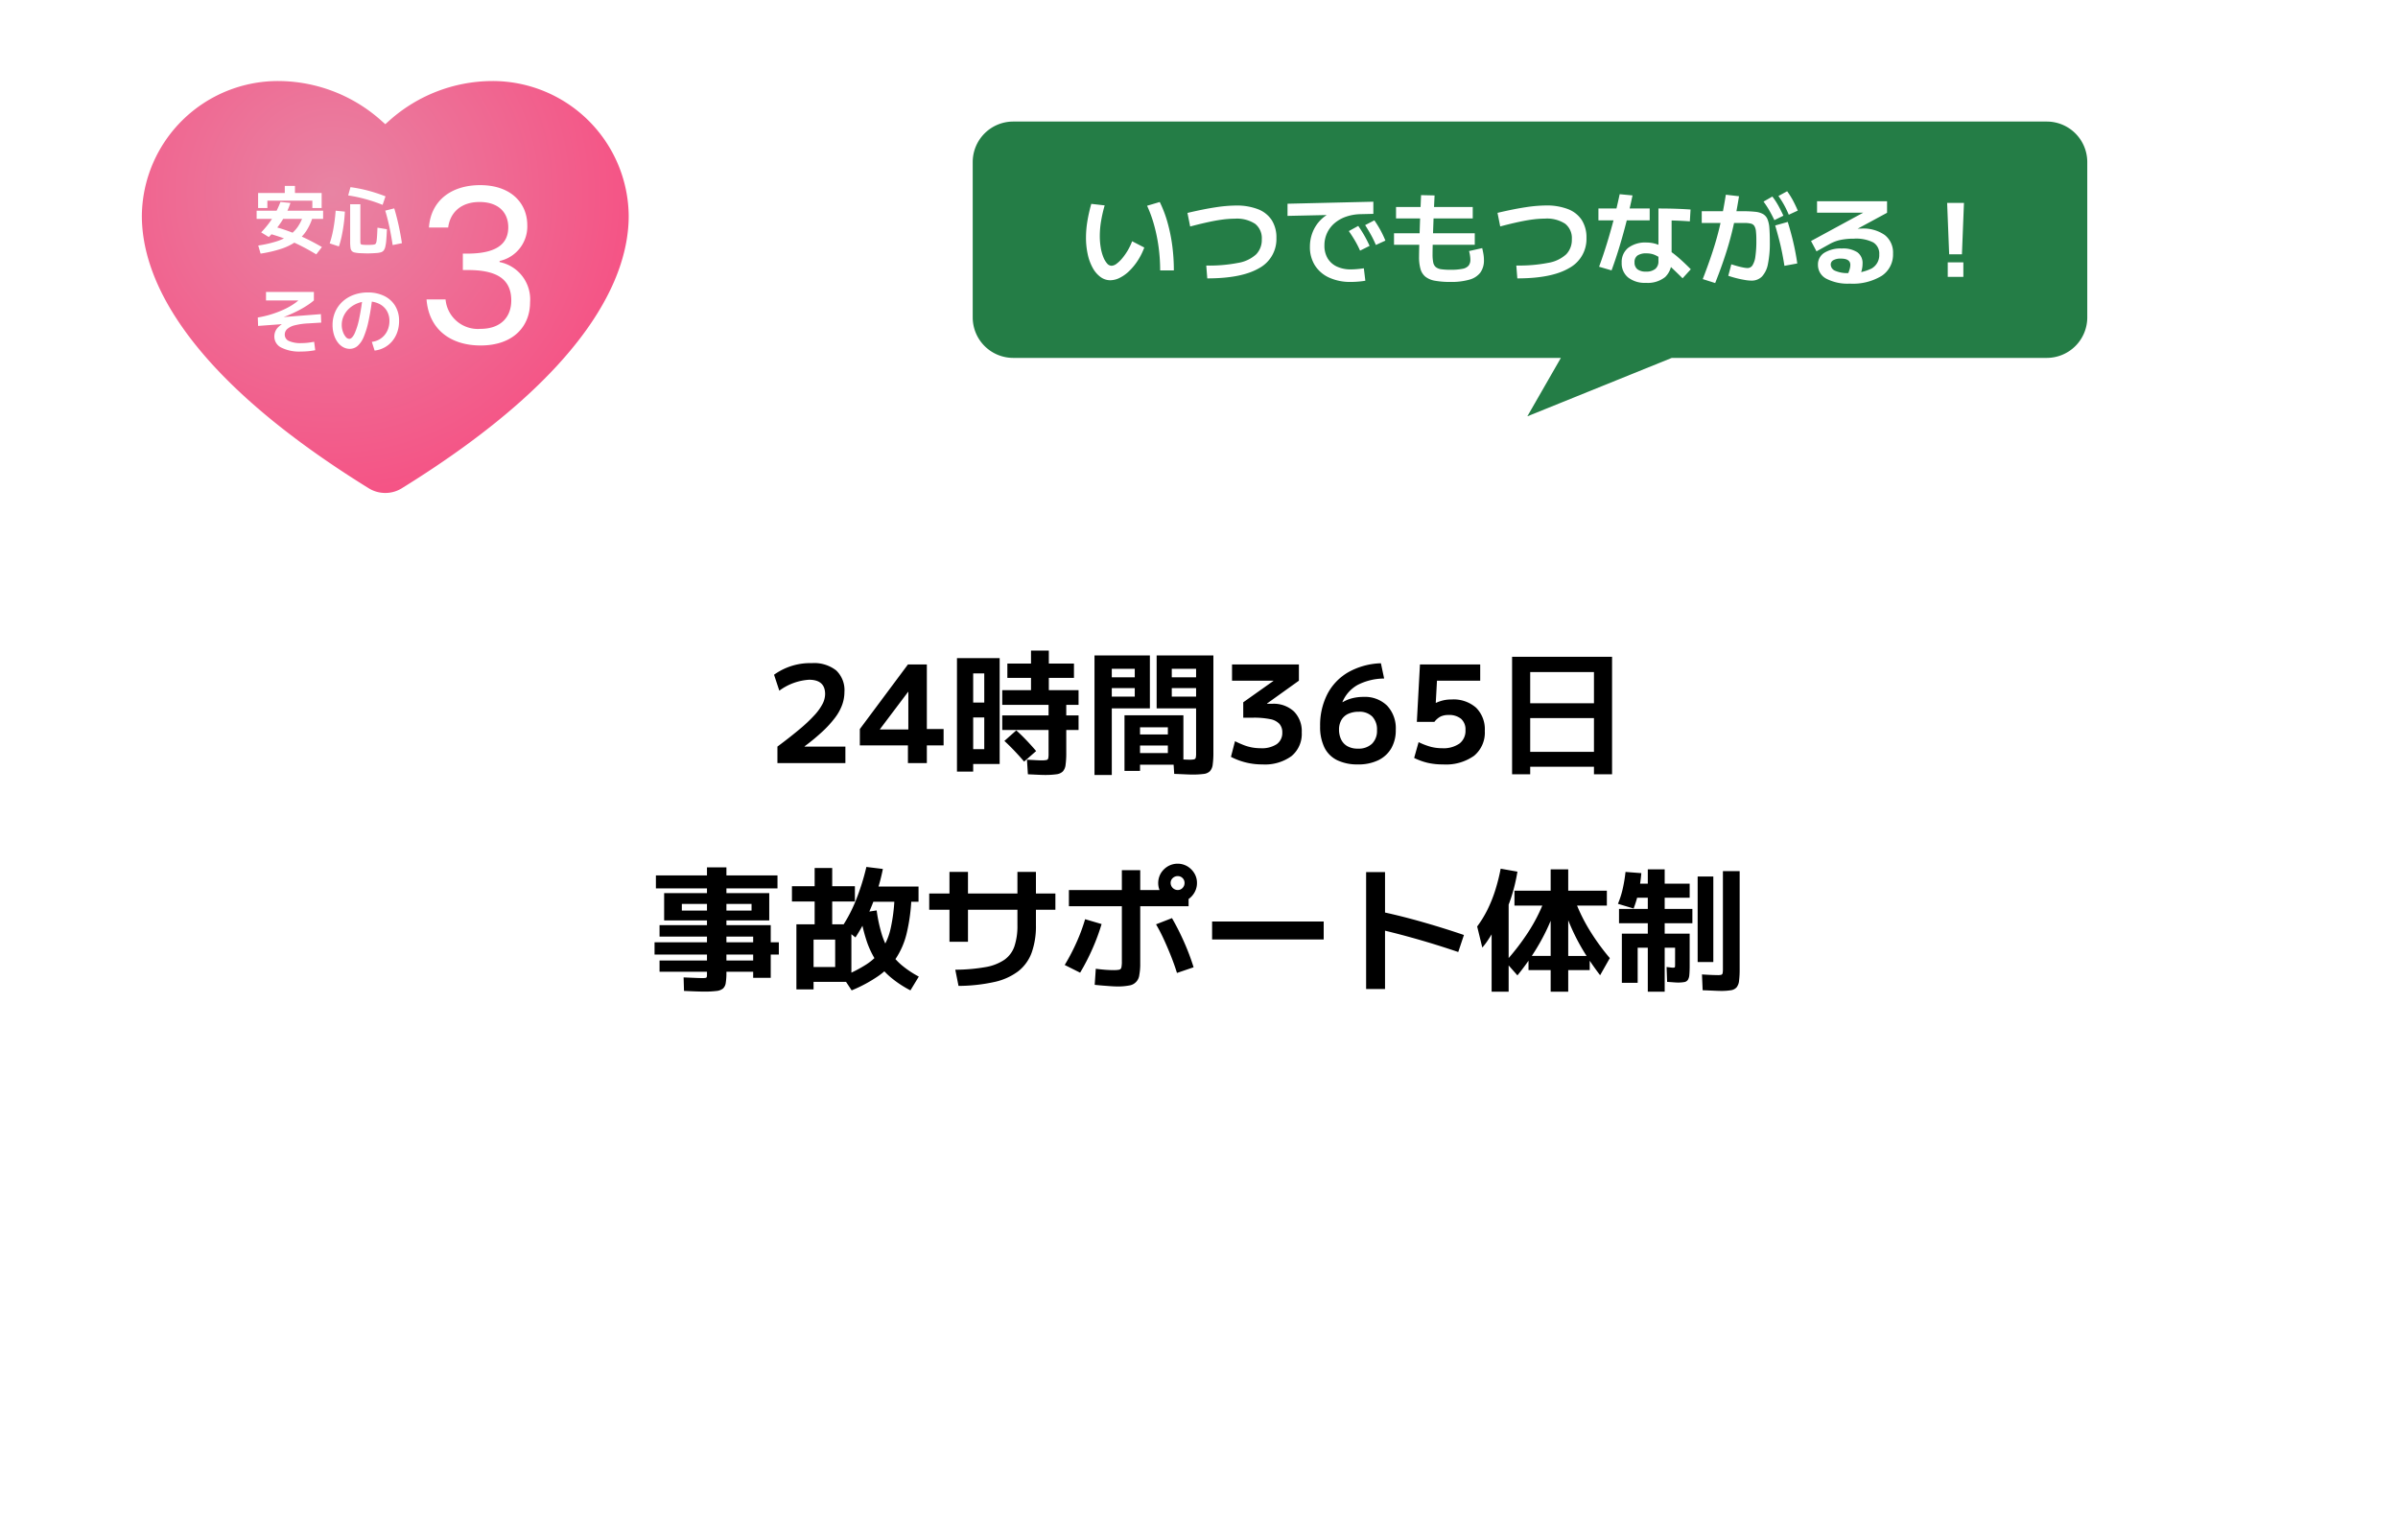
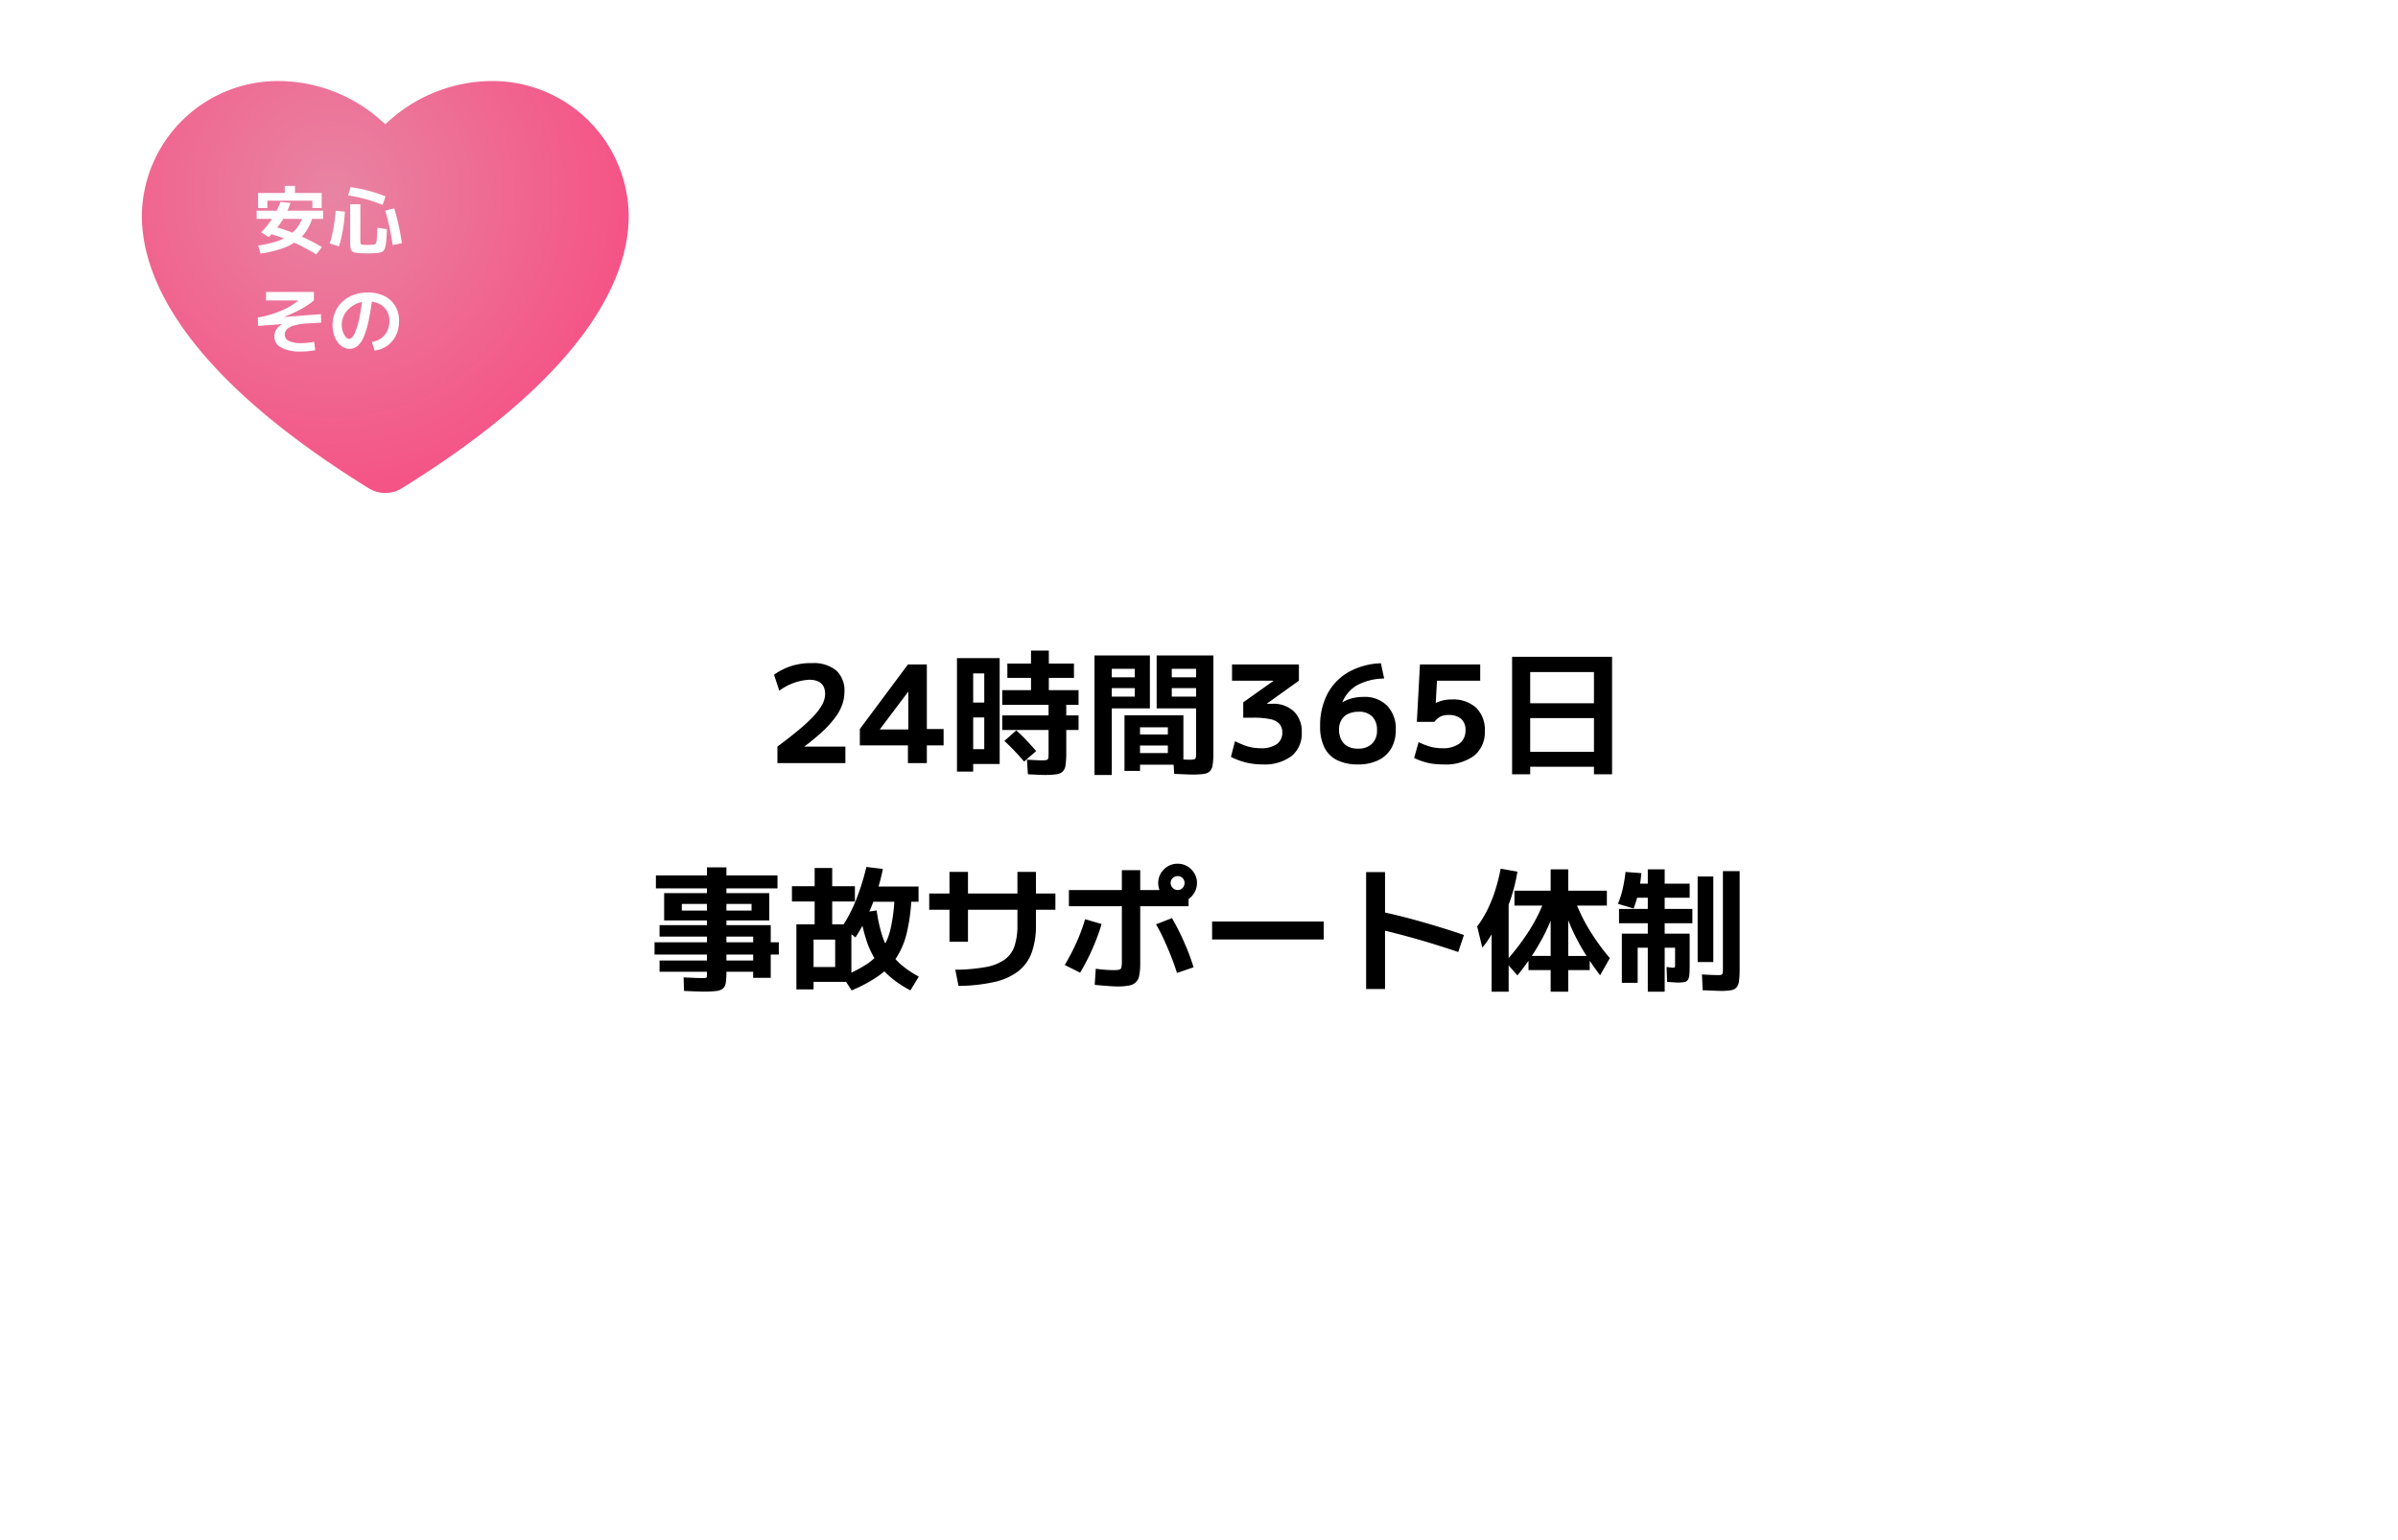
<svg xmlns="http://www.w3.org/2000/svg" width="355" height="228" viewBox="0 0 355 228">
  <defs>
    <filter id="長方形_399" x="0" y="0" width="355" height="228" filterUnits="userSpaceOnUse">
      <feOffset input="SourceAlpha" />
      <feGaussianBlur stdDeviation="10" result="blur" />
      <feFlood flood-color="#66846f" flood-opacity="0.2" />
      <feComposite operator="in" in2="blur" />
      <feComposite in="SourceGraphic" />
    </filter>
    <radialGradient id="radial-gradient" cx="0.394" cy="0.279" r="0.606" gradientTransform="translate(0 -0.053) scale(1 1.189)" gradientUnits="objectBoundingBox">
      <stop offset="0" stop-color="#e884a3" />
      <stop offset="1" stop-color="#f55385" />
    </radialGradient>
  </defs>
  <g id="toc3_pc" transform="translate(-10 -2038)">
    <g transform="matrix(1, 0, 0, 1, 10, 2038)" filter="url(#長方形_399)">
      <rect id="長方形_399-2" data-name="長方形 399" width="295" height="168" rx="10" transform="translate(30 30)" fill="#fff" />
    </g>
    <path id="パス_9191" data-name="パス 9191" d="M74.09,20.56q1.96-1.46,3.31-2.6a22.482,22.482,0,0,0,2.17-2.05,7.805,7.805,0,0,0,1.2-1.67,3.263,3.263,0,0,0,.38-1.46q0-2.12-2.38-2.12a8.269,8.269,0,0,0-4.4,1.62l-.78-2.36a9.139,9.139,0,0,1,5.6-1.72,5.28,5.28,0,0,1,3.6,1.08,4.024,4.024,0,0,1,1.22,3.18,5.7,5.7,0,0,1-.33,1.9,7.281,7.281,0,0,1-1.05,1.91,15.76,15.76,0,0,1-1.83,2.02,30.442,30.442,0,0,1-2.69,2.23v.04h6.04V23H74.09ZM93.41,23V20.38H86.29V17.96L93.41,8.4h2.8v9.56h2.48v2.42H96.21V23Zm-4.14-4.98h4.2V12.46h-.04l-4.16,5.52Zm24.36,6.74q-.34,0-.97-.03l-1.49-.07-.14-2.16,1.3.07q.56.03.82.03a3.945,3.945,0,0,0,.75-.05.332.332,0,0,0,.28-.25,3.313,3.313,0,0,0,.05-.7V18.1h-6.86V15.94h6.86V14.38h-6.86V12.2h4.26V10.38h-3.5V8.26h3.5V6.34h2.64V8.26h3.72v2.12h-3.72V12.2h4.4v2.18h-1.82v1.56h1.82V18.1h-1.82v3.32a13.053,13.053,0,0,1-.1,1.83,1.77,1.77,0,0,1-.41.99,1.65,1.65,0,0,1-.96.42A12.06,12.06,0,0,1,113.63,24.76Zm-12.96-.5V7.46h6.32V23.14h-3.92v-2.2h1.64v-4.7h-1.64v-2.2h1.64V9.72h-1.64V24.26Zm9.94-1.48q-.66-.78-1.42-1.58t-1.5-1.48l1.76-1.56q.76.68,1.52,1.48t1.42,1.58Zm24.88,1.92q-.36,0-.99-.03t-1.67-.07l-.14-2.2q.94.04,1.52.07t.84.03a3.47,3.47,0,0,0,.71-.05.324.324,0,0,0,.26-.25,2.914,2.914,0,0,0,.05-.64V9.04h-3.6V10.3h3.6v1.6h-3.6v1.26h3.6V14.9h-5.84V7.06h8.4V21.42a12.681,12.681,0,0,1-.1,1.79,1.77,1.77,0,0,1-.41.99,1.58,1.58,0,0,1-.94.41A12.517,12.517,0,0,1,135.49,24.7Zm-14.46.06V7.06h8.2V14.9h-5.64V13.16h3.4V11.9h-3.4V10.3h3.4V9.04h-3.4V24.76Zm4.44-.6V15.92h8.72v7.32h-6.42V21.52h4.12V20.4h-4.12V18.76h4.12V17.7h-4.12v6.46Zm20.42-.96a9.975,9.975,0,0,1-4.66-1.12l.6-2.32a14.079,14.079,0,0,0,1.38.61,6.7,6.7,0,0,0,1.21.33,7.229,7.229,0,0,0,1.21.1,3.994,3.994,0,0,0,2.38-.6,2.023,2.023,0,0,0,.82-1.74,1.855,1.855,0,0,0-.43-1.27,2.5,2.5,0,0,0-1.38-.7,12.184,12.184,0,0,0-2.53-.21h-1.44V14l4.46-3.16V10.8h-6.12V8.4h9.9v2.4l-4.72,3.38v.04h.76a4.419,4.419,0,0,1,3.22,1.13,4.141,4.141,0,0,1,1.16,3.11,4.255,4.255,0,0,1-1.52,3.51A6.673,6.673,0,0,1,145.89,23.2Zm14.14,0a6.836,6.836,0,0,1-3.08-.63,4.121,4.121,0,0,1-1.89-1.89,6.937,6.937,0,0,1-.63-3.12,10.1,10.1,0,0,1,1.09-4.81,7.987,7.987,0,0,1,3.11-3.22,10.5,10.5,0,0,1,4.8-1.31l.48,2.26a8.723,8.723,0,0,0-3.93.95,5.226,5.226,0,0,0-2.25,2.53l.04.02a5.393,5.393,0,0,1,1.45-.59,6.784,6.784,0,0,1,1.63-.19,4.688,4.688,0,0,1,3.5,1.3,4.882,4.882,0,0,1,1.28,3.58,5.316,5.316,0,0,1-.67,2.74,4.471,4.471,0,0,1-1.92,1.76A6.714,6.714,0,0,1,160.03,23.2Zm0-2.34a2.858,2.858,0,0,0,2.08-.72,2.661,2.661,0,0,0,.74-2,2.77,2.77,0,0,0-.7-2.03,2.656,2.656,0,0,0-1.98-.71,3.69,3.69,0,0,0-1.58.31,2.237,2.237,0,0,0-1.01.91,2.81,2.81,0,0,0-.35,1.44,3.352,3.352,0,0,0,.29,1.4,2.28,2.28,0,0,0,.91,1.02A3.024,3.024,0,0,0,160.03,20.86Zm12.6,2.34a9.94,9.94,0,0,1-2.29-.24,9.521,9.521,0,0,1-1.99-.72l.66-2.34a10.26,10.26,0,0,0,1.8.69,6.591,6.591,0,0,0,1.68.21,4.126,4.126,0,0,0,2.57-.69,2.367,2.367,0,0,0,.89-1.99,2.1,2.1,0,0,0-.65-1.67,2.751,2.751,0,0,0-1.87-.57,2.651,2.651,0,0,0-1.17.23,2.717,2.717,0,0,0-.91.79h-2.6l.46-8.5h8.92v2.4h-6.4l-.18,3.28h.04a5.85,5.85,0,0,1,1.12-.38,5.542,5.542,0,0,1,1.2-.12,5.046,5.046,0,0,1,3.61,1.22,4.507,4.507,0,0,1,1.29,3.44,4.449,4.449,0,0,1-1.59,3.68A7.17,7.17,0,0,1,172.63,23.2Zm10.22,1.46V7.26h14.8v17.4h-2.68V23.54h-9.44v-2.2h9.44v-5h-9.44v-2.2h9.44V9.52h-9.44V24.66ZM63.26,56.84q-.38,0-1.04-.02t-1.96-.08l-.06-2q1,.04,1.68.07t1.06.03a2.943,2.943,0,0,0,.52-.03.2.2,0,0,0,.17-.14,1.461,1.461,0,0,0,.03-.35V41.56H56.1V39.64h7.56v-1.2h2.88v1.2H74.1v1.92H66.54V54a9.414,9.414,0,0,1-.1,1.55,1.392,1.392,0,0,1-.41.84,1.865,1.865,0,0,1-.98.36A14.073,14.073,0,0,1,63.26,56.84ZM70.5,54.8v-.9H56.64V52.24H70.5v-.88H55.9V49.54H70.5V48.7H56.64V47H73.1v2.54h1.2v1.82H73.1V54.8ZM57.32,46.3V42.26H72.88V46.3H59.94V44.84H70.26v-.98H59.94V46.3ZM76.9,56.52V46.88h2.7V43.5H76.24V41.24H79.6v-2.7h2.6v2.7h3.36V43.5H82.2v3.38h2.84V55.4h-5.6V53.2h3.2V49.14h-3.2v7.38Zm8.18.14L83.72,54.6a19.94,19.94,0,0,0,3.53-1.78,8.138,8.138,0,0,0,2.3-2.22,9.248,9.248,0,0,0,1.3-3.1,25.588,25.588,0,0,0,.57-4.44l2.5.08a26.873,26.873,0,0,1-.7,5.09,11.627,11.627,0,0,1-1.56,3.65,10.208,10.208,0,0,1-2.64,2.66A21.162,21.162,0,0,1,85.08,56.66Zm8.7,0a15.962,15.962,0,0,1-2.93-1.94,11.187,11.187,0,0,1-2.13-2.4,13.121,13.121,0,0,1-1.46-3.09,25.547,25.547,0,0,1-.94-4.03l2.46-.38a22.57,22.57,0,0,0,.74,3.47,10.524,10.524,0,0,0,1.19,2.62,9.139,9.139,0,0,0,1.78,2.02,14.757,14.757,0,0,0,2.53,1.69Zm-8.14-7.84-1.98-1.58a21.147,21.147,0,0,0,2.01-3.83,34.482,34.482,0,0,0,1.59-5.03l2.44.3a28.455,28.455,0,0,1-.94,3.54,32.511,32.511,0,0,1-1.39,3.49A24.158,24.158,0,0,1,85.64,48.82Zm1.38-5.28V41.28h7.96v2.26Zm13.4,10.06a26.357,26.357,0,0,0,4.44-.38,7.156,7.156,0,0,0,2.83-1.09,4.042,4.042,0,0,0,1.49-2.01,9.553,9.553,0,0,0,.44-3.12V39.12h2.74V47a11.681,11.681,0,0,1-.63,4.07,6.182,6.182,0,0,1-1.99,2.76,9.057,9.057,0,0,1-3.55,1.59,25.354,25.354,0,0,1-5.29.58Zm-.86-4.14V39.12h2.74V49.46Zm-3-4.74v-2.4h18.68v2.4ZM124.4,56.08q-.4,0-.97-.04t-1.19-.09q-.62-.05-1.18-.11l.16-2.38q.46.06.95.11t.91.07q.42.02.72.02a4.436,4.436,0,0,0,.88-.06.424.424,0,0,0,.33-.34,4.235,4.235,0,0,0,.07-.92V38.86h2.72v13.8a8.884,8.884,0,0,1-.14,1.74,1.749,1.749,0,0,1-1.52,1.54A8.7,8.7,0,0,1,124.4,56.08Zm-7.78-3.18a29.954,29.954,0,0,0,1.75-3.35,26.5,26.5,0,0,0,1.27-3.43l2.44.72a30.578,30.578,0,0,1-1.32,3.58,31.927,31.927,0,0,1-1.86,3.62Zm16.62,1.18q-.38-1.22-.88-2.48t-1.06-2.48a24.945,24.945,0,0,0-1.16-2.24l2.36-.92a36.954,36.954,0,0,1,1.8,3.56,33.789,33.789,0,0,1,1.4,3.72Zm-16-9.88V41.8h16.4l1.32.4v2Zm16.1-.56a2.78,2.78,0,0,1-1.44-.39,2.961,2.961,0,0,1-1.05-1.04,2.872,2.872,0,0,1,0-2.89,3.016,3.016,0,0,1,1.04-1.03,2.872,2.872,0,0,1,2.89,0,3.045,3.045,0,0,1,1.03,1.03,2.712,2.712,0,0,1,.39,1.44,2.78,2.78,0,0,1-.39,1.44,2.989,2.989,0,0,1-1.03,1.05A2.712,2.712,0,0,1,133.34,43.64Zm0-1.84a.957.957,0,0,0,.73-.31,1.034,1.034,0,0,0,.29-.73.992.992,0,0,0-1.02-1.02,1.034,1.034,0,0,0-.73.29.957.957,0,0,0-.31.73,1.059,1.059,0,0,0,1.04,1.04Zm5.1,7.32V46.46h16.52v2.66Zm36.44,1.86q-3.12-1.06-6.18-1.93t-5.78-1.49l.7-2.52q2.88.62,6.03,1.52t6.07,1.9Zm-13.64,5.48V39.14h2.8V56.46Zm27.32.4v-3.2h-3.28v-2.1h3.28V44.1H183.2V41.9h5.36V38.74h2.6V41.9h5.72v2.2h-5.72v7.46h3.18v2.1h-3.18v3.2Zm-8.74,0V43.72h2.52V56.86Zm-1.38-6.54-.76-3.12a16.421,16.421,0,0,0,1.5-2.44,20.313,20.313,0,0,0,1.13-2.78,28.276,28.276,0,0,0,.85-3.34l2.48.44a25.91,25.91,0,0,1-.92,3.81,18.061,18.061,0,0,1-1.36,3.17l-.2-.44a12.957,12.957,0,0,1-.51,1.21q-.31.65-.69,1.3t-.77,1.22A9.339,9.339,0,0,1,178.44,50.32Zm5.2,4.12-1.78-2.02a34.754,34.754,0,0,0,3.39-4.4,24.815,24.815,0,0,0,2.31-4.5l1.72.9a28.452,28.452,0,0,1-1.45,3.55,31.864,31.864,0,0,1-1.86,3.28A36.789,36.789,0,0,1,183.64,54.44Zm12.24-.02q-1.22-1.6-2.22-3.2a30.369,30.369,0,0,1-1.79-3.3,33.811,33.811,0,0,1-1.41-3.56l1.76-.88a25.849,25.849,0,0,0,2.09,4.25,33.041,33.041,0,0,0,3.01,4.15Zm7.06,2.44V50.34h-1.5v5.2H199.1V48.26h3.84V46.72h-4.26V44.6h4.26V42.94h-2.76V40.86h2.76V38.74h2.5v2.12h3.7v2.08h-3.7V44.6h4.1v2.12h-4.1v1.54h3.7v4.7q0,.88-.05,1.39a1.662,1.662,0,0,1-.22.76.789.789,0,0,1-.53.32,5.241,5.241,0,0,1-.96.07q-.22,0-.6-.03t-.98-.07l-.08-2.2q.38.04.6.07a2.669,2.669,0,0,0,.32.03.712.712,0,0,0,.25-.03q.07-.03.08-.15t.01-.42V50.34h-1.54v6.52Zm-2.1-12.32-2.32-.7a13,13,0,0,0,.7-2.19,21.08,21.08,0,0,0,.42-2.53l2.34.18a20.621,20.621,0,0,1-.41,2.79A17.007,17.007,0,0,1,200.84,44.54Zm9.48,7.92V39.8h2.32V52.46Zm3.42,4.28q-.32,0-.97-.03t-1.71-.07l-.1-2.34q.92.06,1.51.08t.83.02a1.921,1.921,0,0,0,.52-.05.3.3,0,0,0,.2-.25,3.624,3.624,0,0,0,.04-.64V39h2.48V53.46a13.828,13.828,0,0,1-.09,1.78,1.854,1.854,0,0,1-.37.98,1.4,1.4,0,0,1-.84.42A8.913,8.913,0,0,1,213.74,56.74Z" transform="translate(51 2128)" />
    <g id="グループ_813" data-name="グループ 813" transform="translate(1 -14)">
      <path id="パス_212" data-name="パス 212" d="M37.038,63a5.651,5.651,0,0,1-2.977-.844C5.909,44.725,0,30.13,0,20.956A21.16,21.16,0,0,1,21.31,0,23.974,23.974,0,0,1,37.038,6.052,23.968,23.968,0,0,1,52.763,0,21.16,21.16,0,0,1,74.074,20.956c0,9.173-5.909,23.768-34.062,41.2A5.646,5.646,0,0,1,37.038,63" transform="translate(29 2063)" stroke="#fff" stroke-width="2" fill="url(#radial-gradient)" />
      <g id="グループ_158" data-name="グループ 158" transform="translate(46.991 2068.663)">
-         <path id="パス_9193" data-name="パス 9193" d="M-7.5-17.312h2.848c.288-2.24,1.92-3.776,4.64-3.776,2.784,0,4.256,1.536,4.256,3.744,0,2.688-2.08,3.872-5.952,3.9H-2.48v2.432h.736c4.16,0,6.432,1.248,6.432,4.512C4.688-4.128,3.216-2.3.112-2.3A4.8,4.8,0,0,1-5.04-6.656H-7.856C-7.5-2.176-4.24.16.144.16c4.832,0,7.328-2.816,7.328-6.4A5.634,5.634,0,0,0,2.96-12.192v-.16a5.23,5.23,0,0,0,4.1-5.28c0-3.328-2.464-5.952-6.976-5.952C-4.208-23.584-7.216-21.28-7.5-17.312Z" transform="translate(33.009 34.337)" fill="#fff" />
        <path id="パス_1652" data-name="パス 1652" d="M-14.714-3.2l-.349-1.2a17.255,17.255,0,0,0,2.675-.6,7.309,7.309,0,0,0,1.9-.9A4.959,4.959,0,0,0-9.188-7.2a6.842,6.842,0,0,0,.84-1.766l1.362.3a8.073,8.073,0,0,1-.963,2.111A5.856,5.856,0,0,1-9.45-5a8.422,8.422,0,0,1-2.2,1.086A18.726,18.726,0,0,1-14.714-3.2Zm8.243.11q-.981-.588-1.854-1.046t-1.7-.821q-.83-.364-1.679-.661t-1.786-.555l.224-1.164a24.934,24.934,0,0,1,2.552.764q1.236.445,2.486,1.033t2.594,1.367ZM-13.5-5.657l-1.128-.687a15.107,15.107,0,0,0,1.167-1.373,11.53,11.53,0,0,0,.919-1.444,15.258,15.258,0,0,0,.77-1.689l1.477.143a12.084,12.084,0,0,1-1.266,2.673A13.455,13.455,0,0,1-13.5-5.657ZM-15.3-8.34V-9.552h9.841V-8.34Zm.217-1.613v-2.227h3.951v-1.047h1.506v1.047h3.951v2.227H-7.051V-11.04h-6.659v1.088ZM1.231-3.232q-.279,0-.645-.013l-.645-.024a4.457,4.457,0,0,1-.742-.1A.764.764,0,0,1-1.222-3.6.973.973,0,0,1-1.409-4.1a6.432,6.432,0,0,1-.046-.861v-5.549H.055v5.365a2.951,2.951,0,0,0,.02.414.193.193,0,0,0,.1.162.9.9,0,0,0,.248.053q.162.011.349.02t.386.009q.191,0,.371-.009l.364-.02a1.461,1.461,0,0,0,.287-.055.312.312,0,0,0,.18-.16,1.242,1.242,0,0,0,.1-.386q.039-.263.068-.729t.059-1.194l1.4.228q-.04.959-.092,1.589a6.491,6.491,0,0,1-.145,1,1.437,1.437,0,0,1-.246.56.809.809,0,0,1-.391.261,2.9,2.9,0,0,1-.592.108q-.29.022-.614.039T1.231-3.232ZM-3.12-4.264l-1.363-.452a15.157,15.157,0,0,0,.538-2.126A25.991,25.991,0,0,0-3.6-9.556l1.363.136q-.044.959-.175,1.905t-.309,1.778A12.191,12.191,0,0,1-3.12-4.264Zm7.956-.2Q4.63-5.855,4.355-7.147t-.618-2.42L5.071-9.9q.353,1.161.638,2.455t.5,2.7ZM3.348-10.42q-.886-.356-1.74-.621T-.079-11.5q-.832-.195-1.67-.316l.342-1.227q.864.117,1.707.3t1.707.446q.863.263,1.771.615ZM-8.745,11.3a5.948,5.948,0,0,1-2.905-.583,1.811,1.811,0,0,1-1.027-1.646,1.909,1.909,0,0,1,.5-1.306,4.007,4.007,0,0,1,1.519-.979l.041.392-4.466.329L-15.13,6.26a15.061,15.061,0,0,0,1.92-.448,15.428,15.428,0,0,0,1.765-.654,10.778,10.778,0,0,0,1.5-.806,6.625,6.625,0,0,0,1.13-.9l.444.281h-5.54V2.481h7.087V3.728a8.948,8.948,0,0,1-1.032.765q-.611.4-1.323.763t-1.442.67A13.2,13.2,0,0,1-12,6.419l-.328-.146,6.54-.512.049,1.254-1.9.116a10.227,10.227,0,0,0-1.979.275,2.689,2.689,0,0,0-1.145.55,1.1,1.1,0,0,0-.371.838,1.009,1.009,0,0,0,.61.943,4.2,4.2,0,0,0,1.855.315,8.2,8.2,0,0,0,.891-.046q.419-.046.993-.15l.16,1.247q-.537.1-1.041.148T-8.745,11.3Zm10.5-1.431A2.923,2.923,0,0,0,2.808,9.54a2.844,2.844,0,0,0,.825-.671,3.013,3.013,0,0,0,.537-.945,3.4,3.4,0,0,0,.189-1.147,2.858,2.858,0,0,0-.406-1.542A2.7,2.7,0,0,0,2.826,4.229a3.724,3.724,0,0,0-1.665-.355,4.091,4.091,0,0,0-1.5.272,3.983,3.983,0,0,0-1.228.75A3.486,3.486,0,0,0-2.4,6.008a3.139,3.139,0,0,0-.3,1.358,2.973,2.973,0,0,0,.164.98,2.422,2.422,0,0,0,.419.776.711.711,0,0,0,.531.3q.4,0,.777-.768A10.346,10.346,0,0,0-.118,6.438a34.283,34.283,0,0,0,.54-3.482l1.436.154q-.254,2.083-.568,3.562A13.1,13.1,0,0,1,.575,9.085,3.73,3.73,0,0,1-.342,10.46a1.746,1.746,0,0,1-1.168.441,1.989,1.989,0,0,1-1.012-.268,2.6,2.6,0,0,1-.81-.748A3.711,3.711,0,0,1-3.869,8.76a4.887,4.887,0,0,1-.191-1.394,4.753,4.753,0,0,1,.388-1.931A4.509,4.509,0,0,1-2.585,3.908a5,5,0,0,1,1.657-1,5.975,5.975,0,0,1,2.1-.356,5.4,5.4,0,0,1,2.387.505A3.888,3.888,0,0,1,5.194,4.509a4.184,4.184,0,0,1,.593,2.269,4.968,4.968,0,0,1-.261,1.633,4.263,4.263,0,0,1-.74,1.336,3.91,3.91,0,0,1-1.146.946,4.07,4.07,0,0,1-1.475.465Z" transform="translate(15.301 24.094)" fill="#fff" />
      </g>
    </g>
    <g id="グループ_867" data-name="グループ 867" transform="translate(-44 -16)">
-       <path id="合体_45" data-name="合体 45" d="M-802.927,36H-884a6,6,0,0,1-6-6V7a6,6,0,0,1,6-6h153a6,6,0,0,1,6,6V30a6,6,0,0,1-6,6h-55.51l-21.384,8.651Z" transform="translate(1088 2071)" fill="#247d46" />
-       <path id="パス_9192" data-name="パス 9192" d="M-132.645.5a2.422,2.422,0,0,1-1.44-.473A4.082,4.082,0,0,1-135.233-1.3a7.306,7.306,0,0,1-.75-2.018,11.619,11.619,0,0,1-.262-2.557,14.877,14.877,0,0,1,.2-2.325,22.706,22.706,0,0,1,.585-2.61l1.98.225a20.635,20.635,0,0,0-.54,2.377,13.367,13.367,0,0,0-.18,2.123,10.456,10.456,0,0,0,.135,1.733,6.685,6.685,0,0,0,.383,1.41,3.3,3.3,0,0,0,.555.952.891.891,0,0,0,.667.345,1.311,1.311,0,0,0,.743-.3,4.833,4.833,0,0,0,.84-.81,8.707,8.707,0,0,0,.81-1.155,8.566,8.566,0,0,0,.652-1.365l1.8.93a9.664,9.664,0,0,1-.945,1.9A8.852,8.852,0,0,1-129.81-.9,5.628,5.628,0,0,1-131.22.128,3.179,3.179,0,0,1-132.645.5Zm7.38-1.455a25.792,25.792,0,0,0-.225-3.412,24.309,24.309,0,0,0-.66-3.263,18.528,18.528,0,0,0-1.05-2.9l1.875-.555a17.531,17.531,0,0,1,1.147,3.015,24.517,24.517,0,0,1,.7,3.412,27.842,27.842,0,0,1,.24,3.7Zm6.825-.72a22.5,22.5,0,0,0,4.74-.4,5.222,5.222,0,0,0,2.647-1.26,3.068,3.068,0,0,0,.833-2.235,2.7,2.7,0,0,0-.99-2.288,4.939,4.939,0,0,0-3.015-.757,14.032,14.032,0,0,0-1.687.113q-.922.112-2.122.368t-2.79.675l-.4-2.01q2.415-.57,4.162-.832a20.677,20.677,0,0,1,3.007-.262,8.691,8.691,0,0,1,3.278.547,4.23,4.23,0,0,1,2.033,1.62,4.767,4.767,0,0,1,.69,2.633,4.89,4.89,0,0,1-2.58,4.485Q-113.22.225-118.29.225ZM-97.05.75a7.481,7.481,0,0,1-3.195-.638,4.86,4.86,0,0,1-2.107-1.807,5.041,5.041,0,0,1-.743-2.76,5.751,5.751,0,0,1,.42-2.2,5.417,5.417,0,0,1,1.193-1.8A5.363,5.363,0,0,1-99.66-9.645l.18.465-6.93.15v-1.8l12.705-.3v1.8l-1.9.045a6.931,6.931,0,0,0-2.145.375,5.291,5.291,0,0,0-1.687.952,4.3,4.3,0,0,0-1.11,1.448,4.293,4.293,0,0,0-.4,1.86,3.622,3.622,0,0,0,.473,1.9,3.129,3.129,0,0,0,1.35,1.215,4.772,4.772,0,0,0,2.107.428q.27,0,.608-.022t.682-.06q.345-.037.615-.082L-94.89.57q-.33.06-.713.1t-.75.06Q-96.72.75-97.05.75Zm1.38-4.635a14.442,14.442,0,0,0-.75-1.47q-.405-.69-.915-1.425l1.395-.765q.51.735.915,1.447t.765,1.508Zm2.34-.84a15.714,15.714,0,0,0-.72-1.485q-.39-.7-.87-1.455l1.365-.705a16.169,16.169,0,0,1,.908,1.463A15.031,15.031,0,0,1-91.92-5.37ZM-82.275.75a12.6,12.6,0,0,1-2.28-.173,3.181,3.181,0,0,1-1.432-.592,2.268,2.268,0,0,1-.735-1.14,6.452,6.452,0,0,1-.217-1.83q0-.345.015-1.05T-86.88-5.7q.03-.96.067-2.055t.083-2.212q.045-1.117.09-2.137l2,.045q-.045.9-.09,1.92t-.082,2.055q-.038,1.035-.068,1.965t-.045,1.657q-.015.728-.015,1.148a5.707,5.707,0,0,0,.1,1.17,1.221,1.221,0,0,0,.375.69,1.593,1.593,0,0,0,.81.323,9.407,9.407,0,0,0,1.387.082,8.509,8.509,0,0,0,1.755-.143,1.547,1.547,0,0,0,.908-.472,1.382,1.382,0,0,0,.262-.885,4.313,4.313,0,0,0-.06-.652,4.477,4.477,0,0,0-.135-.622l1.95-.435q.135.585.195.975a5.122,5.122,0,0,1,.06.78,3.08,3.08,0,0,1-.525,1.86A3.027,3.027,0,0,1-79.485.412,9.657,9.657,0,0,1-82.275.75Zm-8.37-5.505v-1.7H-78.69v1.7Zm.3-3.9V-10.35H-78.99v1.695ZM-72.54-1.68a22.5,22.5,0,0,0,4.74-.4,5.222,5.222,0,0,0,2.647-1.26A3.068,3.068,0,0,0-64.32-5.58a2.7,2.7,0,0,0-.99-2.288,4.939,4.939,0,0,0-3.015-.757,14.032,14.032,0,0,0-1.687.113q-.922.112-2.122.368t-2.79.675l-.4-2.01q2.415-.57,4.162-.832a20.677,20.677,0,0,1,3.007-.262,8.691,8.691,0,0,1,3.278.547,4.23,4.23,0,0,1,2.032,1.62,4.767,4.767,0,0,1,.69,2.633A4.89,4.89,0,0,1-64.74-1.29Q-67.32.225-72.39.225ZM-53.34.885A4.013,4.013,0,0,1-55.988.09,2.7,2.7,0,0,1-56.94-2.1a2.676,2.676,0,0,1,.967-2.2,4.2,4.2,0,0,1,2.722-.787,4.8,4.8,0,0,1,1.455.233,7.008,7.008,0,0,1,1.522.713,13.069,13.069,0,0,1,1.665,1.23q.877.75,1.9,1.785L-47.925.21q-1.2-1.185-2-1.92a12.732,12.732,0,0,0-1.365-1.118A3.854,3.854,0,0,0-52.3-3.345a3.249,3.249,0,0,0-.952-.135,2.27,2.27,0,0,0-1.357.322,1.169,1.169,0,0,0-.428,1,1.251,1.251,0,0,0,.428,1.035A1.985,1.985,0,0,0-53.34-.78a2.075,2.075,0,0,0,1.38-.4A1.426,1.426,0,0,0-51.5-2.325v-7.8q1.335,0,2.49.037t2.265.113l-.105,1.755q-.975-.075-2.062-.113T-51.2-8.37l1.65-1.275V-2.52A3.256,3.256,0,0,1-50.5.023,4.112,4.112,0,0,1-53.34.885ZM-60.285-1.5q.645-1.77,1.178-3.51t1-3.533q.465-1.792.87-3.7l1.9.18q-.405,1.935-.878,3.8t-1.02,3.682Q-57.78-2.76-58.44-.96Zm-.1-6.87v-1.755h7.59V-8.37ZM-44.94.33q.555-1.44.982-2.655t.765-2.317q.338-1.1.623-2.235t.54-2.423q.255-1.29.51-2.865l1.95.225q-.24,1.5-.495,2.8t-.548,2.49q-.292,1.193-.653,2.378t-.81,2.46Q-42.525-.54-43.1.915Zm12.09-1.965q-.135-.9-.337-1.92T-33.66-5.61q-.27-1.035-.555-2l1.86-.525q.3.975.577,2.032t.487,2.108q.21,1.05.345,2.01ZM-34.335-8.4q-.39-.81-.765-1.463a13.423,13.423,0,0,0-.84-1.282l1.305-.75a10.763,10.763,0,0,1,.877,1.335q.383.69.757,1.5Zm2.13-.8a14.784,14.784,0,0,0-.713-1.485,13.611,13.611,0,0,0-.818-1.29l1.29-.705a11.838,11.838,0,0,1,.855,1.358q.375.7.72,1.507ZM-37.74.555a6.052,6.052,0,0,1-.982-.1Q-39.3.36-39.938.2t-1.222-.36l.45-1.7q.465.15.93.278t.855.2a3.462,3.462,0,0,0,.615.075.864.864,0,0,0,.735-.405,3.23,3.23,0,0,0,.428-1.312A15.931,15.931,0,0,0-37.005-5.4a12.072,12.072,0,0,0-.06-1.35,1.873,1.873,0,0,0-.233-.78.84.84,0,0,0-.525-.36,3.846,3.846,0,0,0-.922-.09H-45.09V-9.72h6.15a15.89,15.89,0,0,1,1.777.083,2.941,2.941,0,0,1,1.148.337,1.576,1.576,0,0,1,.653.75,4.215,4.215,0,0,1,.285,1.328q.068.832.068,2.062a15.511,15.511,0,0,1-.278,3.24,3.727,3.727,0,0,1-.885,1.868A2.121,2.121,0,0,1-37.74.555ZM-23.175,1A6.833,6.833,0,0,1-26.648.27,2.293,2.293,0,0,1-27.885-1.8a2.018,2.018,0,0,1,.938-1.763,4.583,4.583,0,0,1,2.6-.637,3.863,3.863,0,0,1,2.3.562,1.959,1.959,0,0,1,.765,1.688,3.863,3.863,0,0,1-.1.862,5.3,5.3,0,0,1-.315.937l-1.785-.2a5.738,5.738,0,0,0,.3-.825,2.425,2.425,0,0,0,.09-.6q0-.93-1.4-.93a2.184,2.184,0,0,0-1.11.233.724.724,0,0,0-.39.653,1.021,1.021,0,0,0,.683.93,4.442,4.442,0,0,0,1.9.33,6.9,6.9,0,0,0,3.472-.683A2.276,2.276,0,0,0-18.81-3.33,1.929,1.929,0,0,0-19.7-5.1a5.642,5.642,0,0,0-2.872-.555,9.421,9.421,0,0,0-1.987.188,5.593,5.593,0,0,0-1.6.607L-28.1-3.78l-.81-1.53L-20.64-9.8v.3h-7.38V-11.2h10.365v1.71l-7.425,4.02-1.05-.87a8.9,8.9,0,0,1,1.087-.322q.608-.142,1.253-.247t1.245-.173a9.753,9.753,0,0,1,1.08-.067,5.5,5.5,0,0,1,3.48.96A3.293,3.293,0,0,1-16.77-3.45,3.78,3.78,0,0,1-18.435-.157,8.216,8.216,0,0,1-23.175,1ZM-8.46-3.345l-.3-7.605h2.49l-.3,7.605ZM-8.67,0V-2.145h2.31V0Z" transform="translate(351.015 2095)" fill="#fff" />
-     </g>
+       </g>
  </g>
</svg>